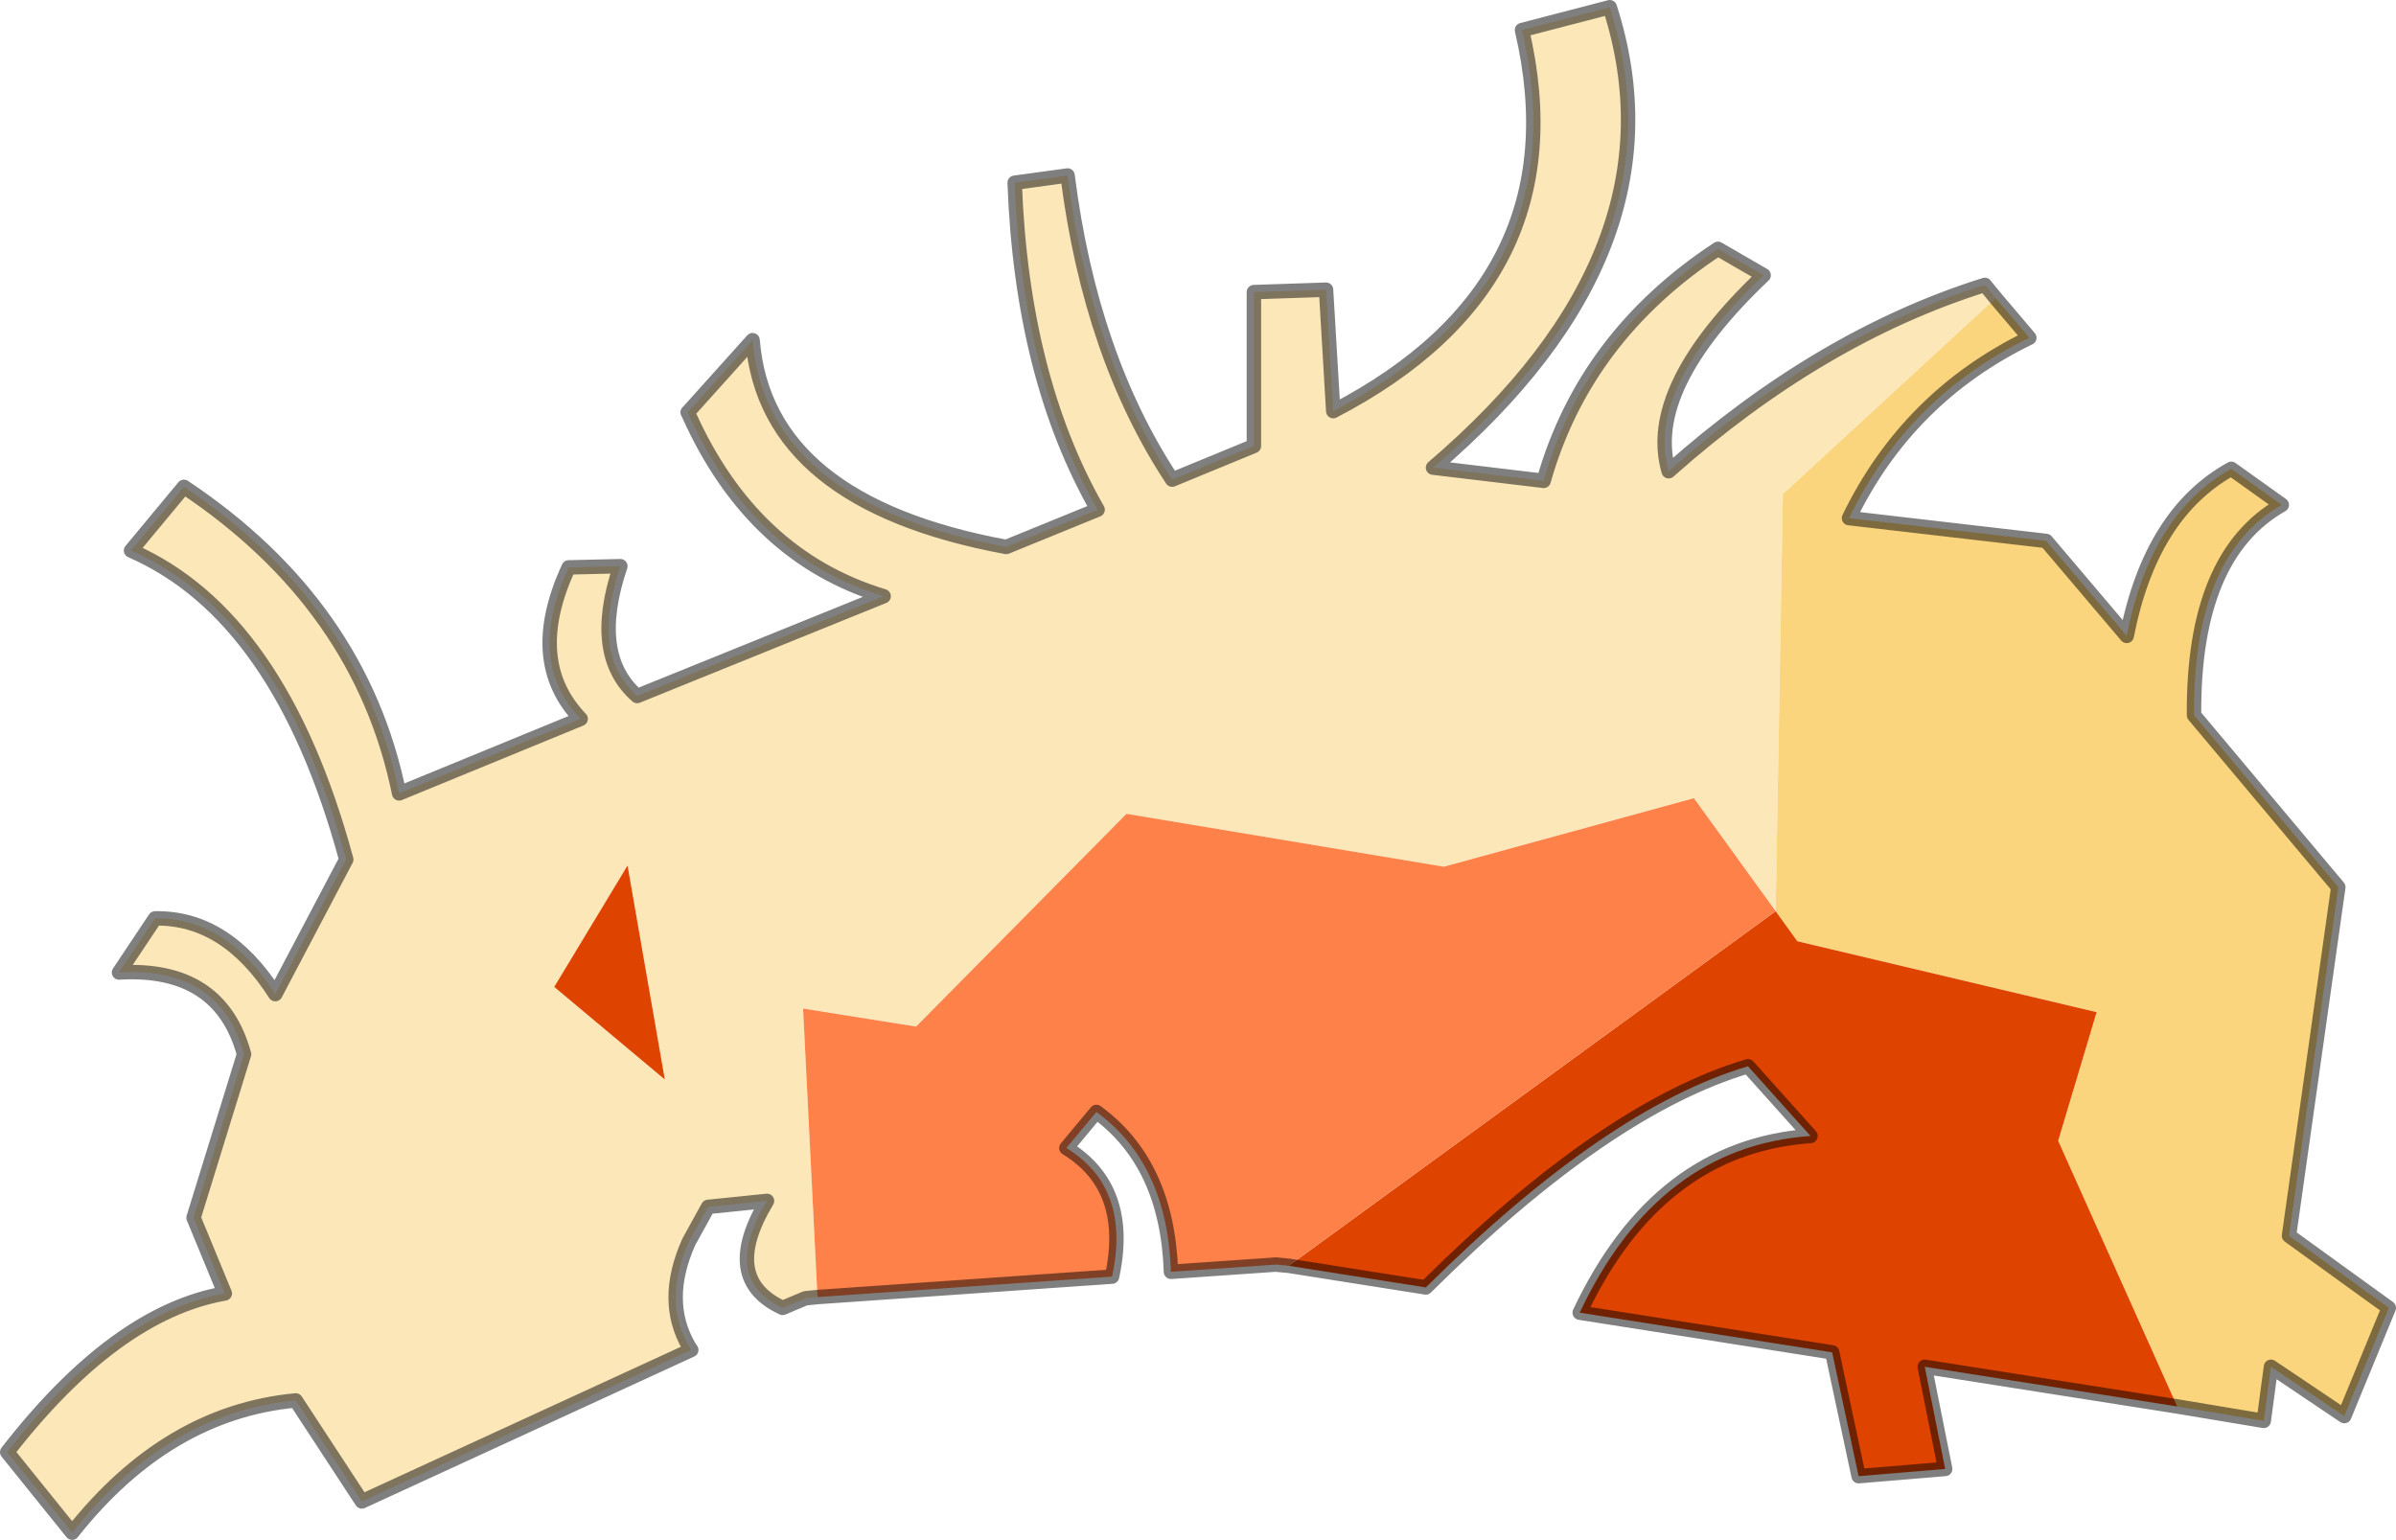
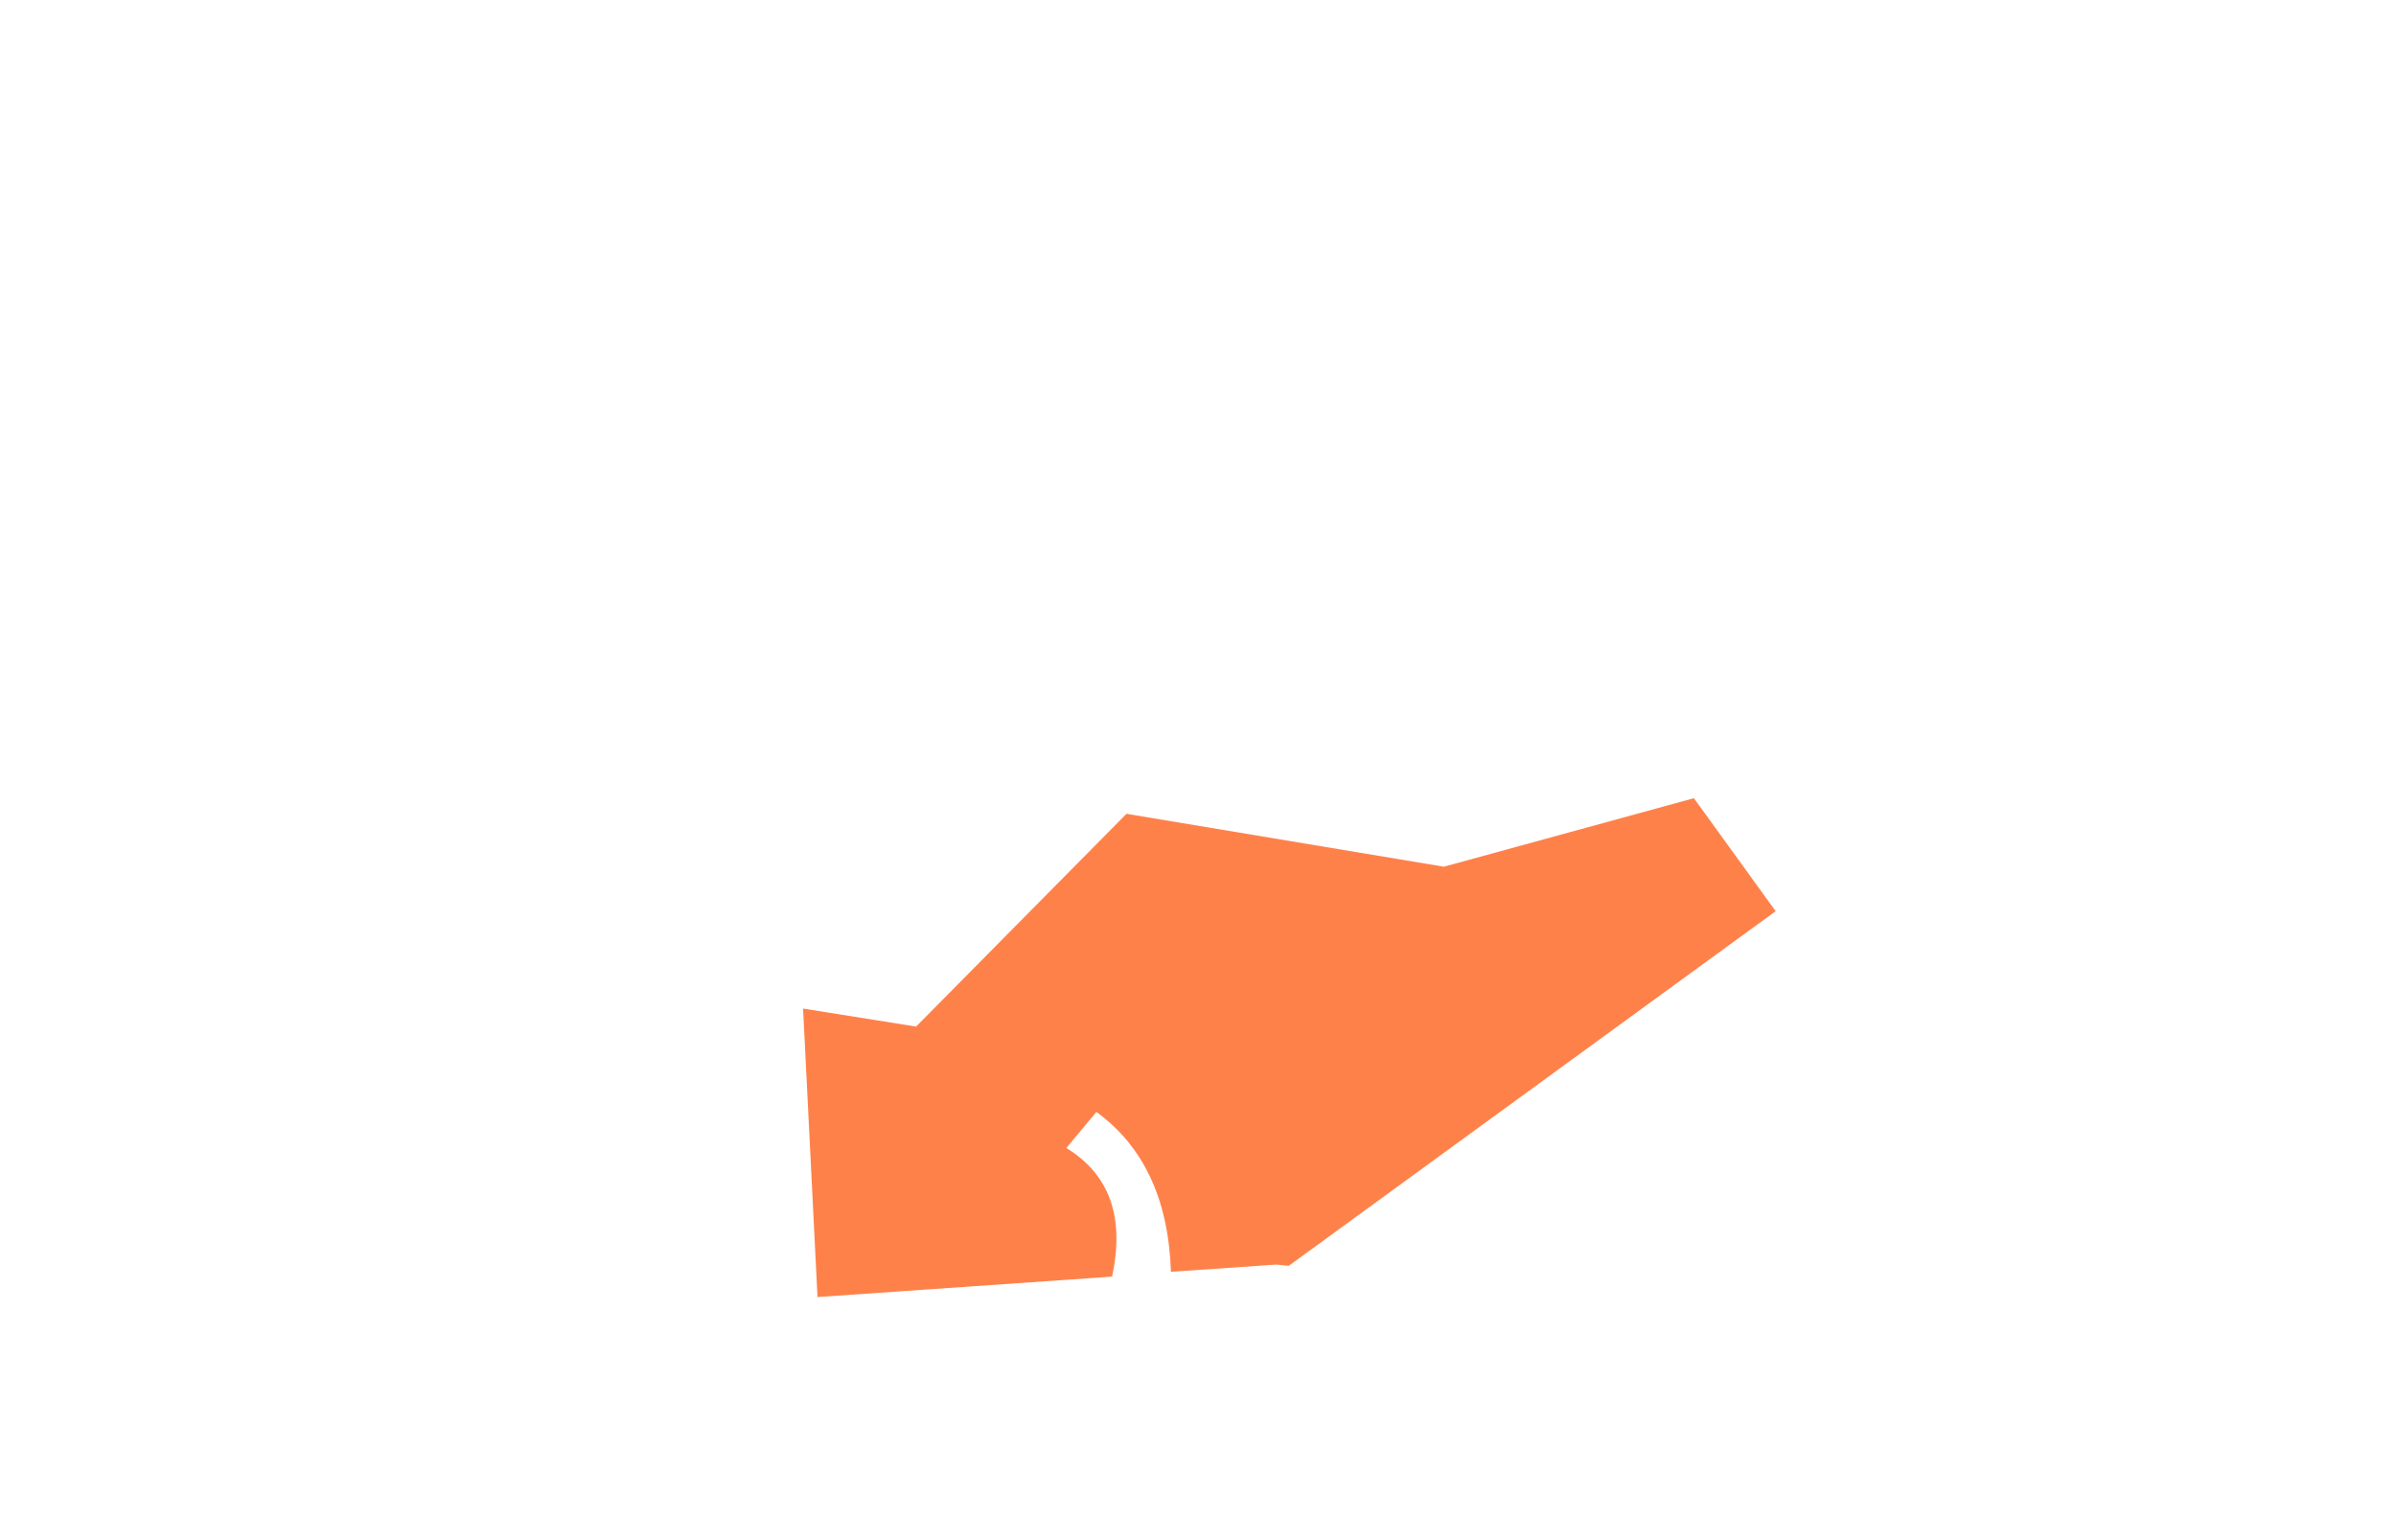
<svg xmlns="http://www.w3.org/2000/svg" xmlns:xlink="http://www.w3.org/1999/xlink" width="99.65px" height="64.05px">
  <g transform="matrix(1, 0, 0, 1, -225.15, -168.45)">
    <use xlink:href="#object-0" width="99.65" height="64.05" transform="matrix(1, 0, 0, 1, 225.15, 168.45)" />
  </g>
  <defs>
    <g transform="matrix(1, 0, 0, 1, -225.15, -168.45)" id="object-0">
-       <path fill-rule="evenodd" fill="#fce7b8" stroke="none" d="M259.15 222.4L258.65 222.45L257.7 222.85Q255.1 221.65 257.05 218.4L254.6 218.65L253.8 220.1Q252.7 222.55 253.8 224.45L253.9 224.6L240.2 230.9L237.45 226.7Q232.1 227.2 228.15 232.2L225.45 228.85Q229.95 223.05 234.5 222.25L233.2 219.1L235.3 212.3Q234.3 208.65 230.1 208.9L231.6 206.65Q234.55 206.6 236.6 209.8L239.55 204.2Q236.8 194.05 230.6 191.35L232.8 188.7Q240.15 193.6 241.75 201.45L249.3 198.35Q247 195.95 248.8 192.05L250.95 192Q249.7 195.7 251.65 197.4L261.9 193.25Q256.45 191.6 253.8 185.7L253.75 185.6L253.8 185.55L256.45 182.6Q257 189.35 267 191.2L270.8 189.65Q267.65 184.15 267.35 176.05L269.55 175.75Q270.5 183.25 273.9 188.4L277.3 187L277.3 180.6L280.3 180.5L280.6 185.55Q290.9 180.2 288.45 169.7L292.1 168.75Q295.35 178.85 284.75 187.9L289.35 188.45Q291.05 182.45 296.6 178.8L298.5 179.9Q293.55 184.6 294.55 188.05Q300.85 182.45 307.7 180.3L308.15 180.85L299.3 189L299 206.35L295.6 201.65L285.2 204.5L272 202.3L263.25 211.15L258.55 210.4L259.15 222.4M252.8 213.35L251.25 204.45L248.2 209.5L252.8 213.35" />
-       <path fill-rule="evenodd" fill="#fad57e" stroke="none" d="M308.15 180.85L309.55 182.5Q304.5 184.95 302.05 190L310.25 190.95L313.6 194.9Q314.6 189.8 317.95 187.95L320.05 189.45Q316.35 191.55 316.4 198.2L322.4 205.35L320.35 219.85L324.5 222.85L322.65 227.35L319.6 225.3L319.3 227.55L315.7 226.95L310.75 215.9L312.35 210.55L299.9 207.6L299 206.35L299.3 189L308.15 180.85" />
-       <path fill-rule="evenodd" fill="#df4300" stroke="none" d="M315.7 226.95L305.2 225.3L306.05 229.55L302.45 229.85L301.35 224.7L290.85 223.05Q294.1 216.15 300.45 215.7L297.85 212.8Q291.95 214.55 284.45 222L278.75 221.1L299 206.35L299.9 207.6L312.35 210.55L310.75 215.9L315.7 226.95M252.8 213.35L248.2 209.5L251.25 204.45L252.8 213.35" />
      <path fill-rule="evenodd" fill="#ff814a" stroke="none" d="M278.2 221.05L273.85 221.35Q273.7 216.85 270.75 214.7L269.5 216.2Q272.2 217.85 271.4 221.55L259.15 222.4L258.55 210.4L263.25 211.15L272 202.3L285.2 204.5L295.6 201.65L299 206.35L278.75 221.1L278.25 221.05L278.2 221.05" />
-       <path fill="none" stroke="#000000" stroke-opacity="0.502" stroke-width="0.6" stroke-linecap="round" stroke-linejoin="round" d="M259.15 222.4L258.65 222.45L257.7 222.85Q255.1 221.65 257.05 218.4L254.6 218.65L253.8 220.1Q252.7 222.55 253.8 224.45L253.9 224.6L240.2 230.9L237.45 226.7Q232.1 227.2 228.15 232.2L225.45 228.85Q229.95 223.05 234.5 222.25L233.2 219.1L235.3 212.3Q234.3 208.65 230.1 208.9L231.6 206.65Q234.55 206.6 236.6 209.8L239.55 204.2Q236.8 194.05 230.6 191.35L232.8 188.7Q240.15 193.6 241.75 201.45L249.3 198.35Q247 195.95 248.8 192.05L250.95 192Q249.7 195.7 251.65 197.4L261.9 193.25Q256.45 191.6 253.8 185.7L253.75 185.6L253.8 185.55L256.45 182.6Q257 189.35 267 191.2L270.8 189.65Q267.65 184.15 267.35 176.05L269.55 175.75Q270.5 183.25 273.9 188.4L277.3 187L277.3 180.6L280.3 180.5L280.6 185.55Q290.9 180.2 288.45 169.7L292.1 168.75Q295.35 178.85 284.75 187.9L289.35 188.45Q291.05 182.45 296.6 178.8L298.5 179.9Q293.55 184.6 294.55 188.05Q300.85 182.45 307.7 180.3L308.15 180.85L309.55 182.5Q304.5 184.95 302.05 190L310.25 190.95L313.6 194.9Q314.6 189.8 317.95 187.95L320.05 189.45Q316.35 191.55 316.4 198.2L322.4 205.35L320.35 219.85L324.5 222.85L322.65 227.35L319.6 225.3L319.3 227.55L315.7 226.95L305.2 225.3L306.05 229.55L302.45 229.85L301.35 224.7L290.85 223.05Q294.1 216.15 300.45 215.7L297.85 212.8Q291.95 214.55 284.45 222L278.75 221.1L278.2 221.05L273.85 221.35Q273.7 216.85 270.75 214.7L269.5 216.2Q272.2 217.85 271.4 221.55L259.15 222.4M278.75 221.1L278.25 221.05L278.2 221.05" />
    </g>
  </defs>
</svg>